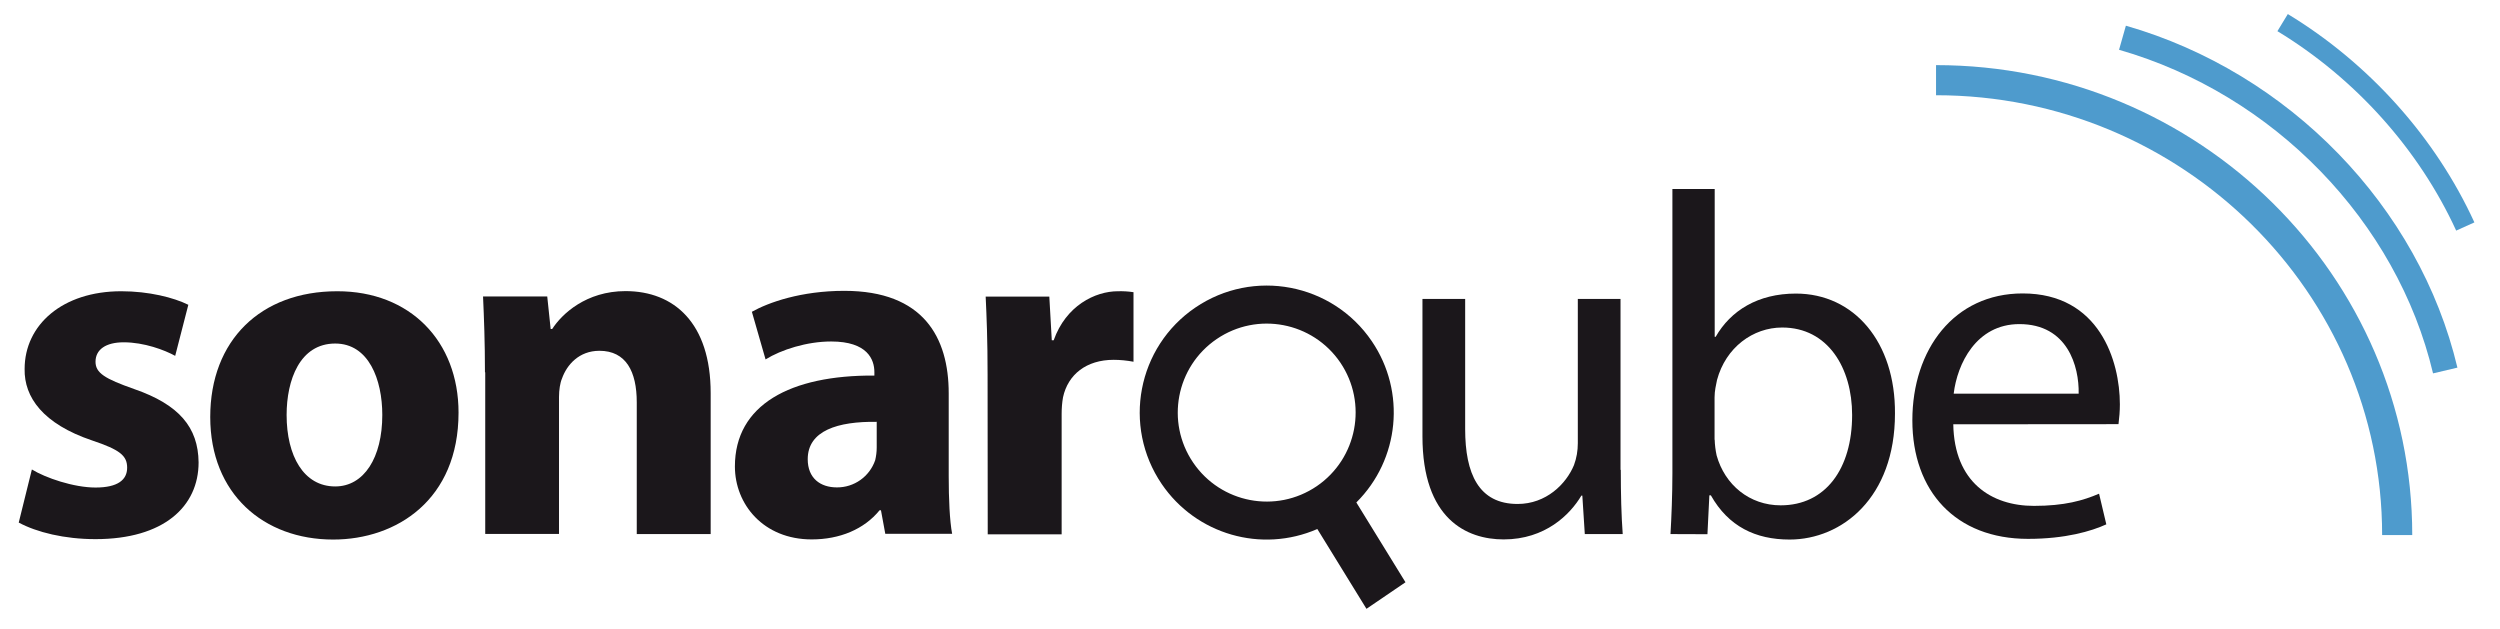
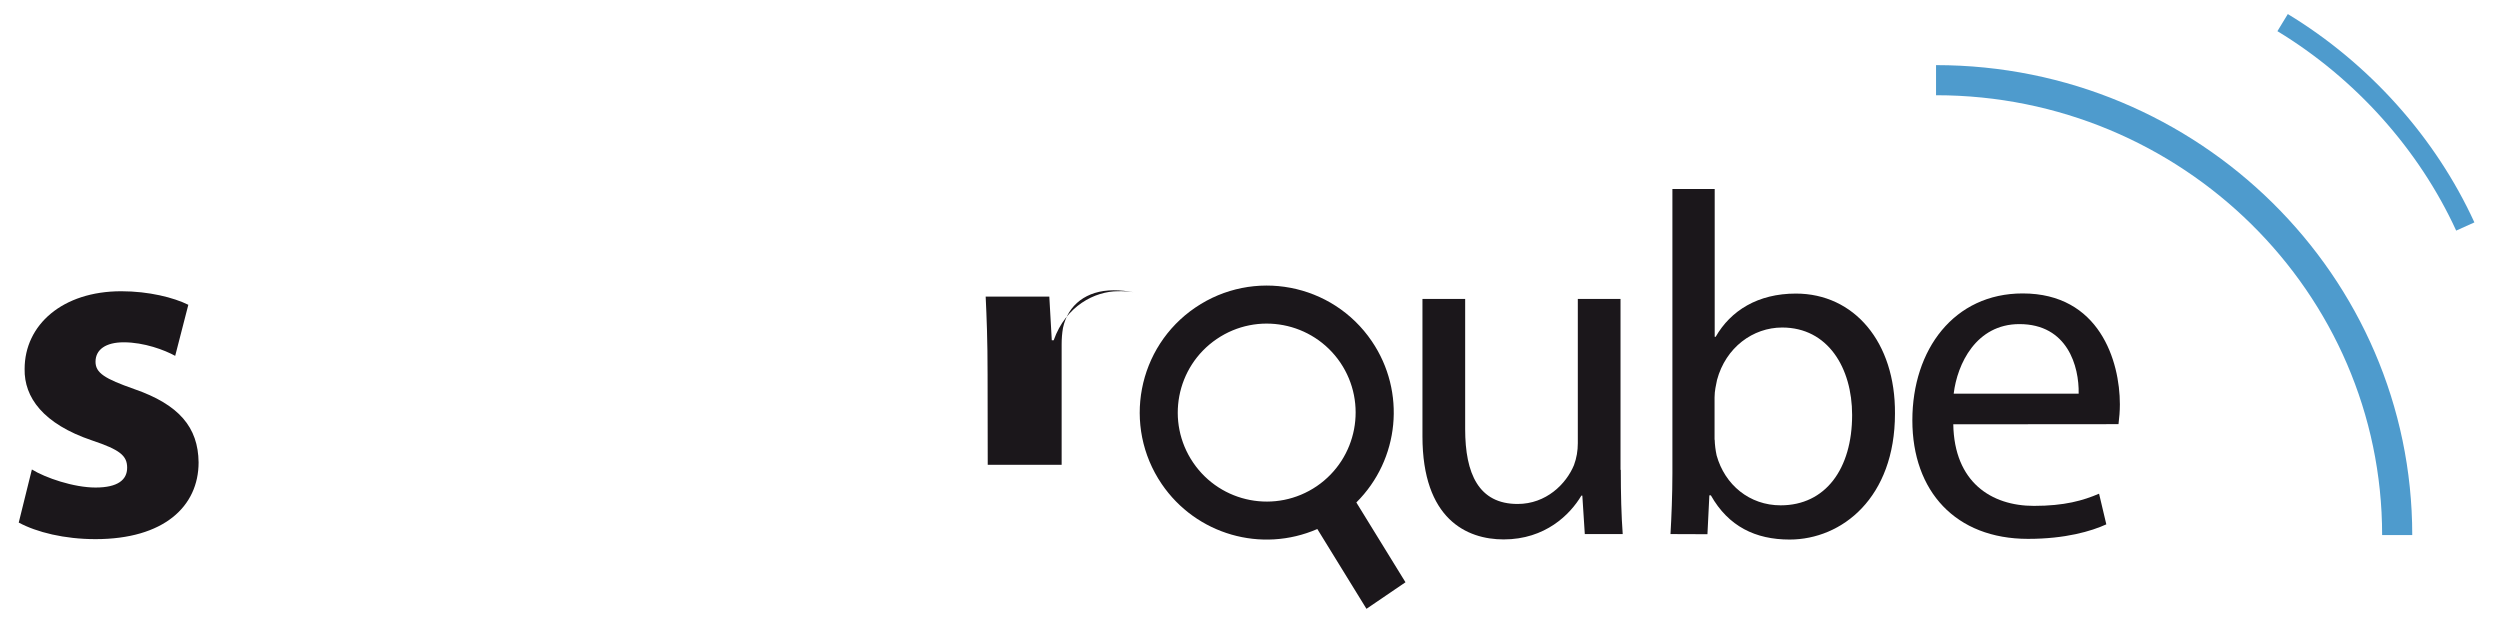
<svg xmlns="http://www.w3.org/2000/svg" xmlns:ns1="http://sodipodi.sourceforge.net/DTD/sodipodi-0.dtd" xmlns:ns2="http://www.inkscape.org/namespaces/inkscape" version="1.1" id="Calque_1" x="0px" y="0px" viewBox="0 0 1826.4 459.2" xml:space="preserve" ns1:docname="SonarQube logo black.svg" width="1826.4" height="459.2" ns2:version="1.0.2 (e86c870879, 2021-01-15)">
  <defs id="defs34" />
  <ns1:namedview pagecolor="#ffffff" bordercolor="#666666" borderopacity="1" objecttolerance="10" gridtolerance="10" guidetolerance="10" ns2:pageopacity="0" ns2:pageshadow="2" ns2:window-width="2090" ns2:window-height="819" id="namedview32" showgrid="false" ns2:zoom="0.68690546" ns2:cx="1072.2" ns2:cy="331.10001" ns2:window-x="2903" ns2:window-y="592" ns2:window-maximized="0" ns2:current-layer="Calque_1" />
  <style type="text/css" id="style2">
	.st0{fill:#1B171B;}
	.st1{fill:#4E9BCD;}
</style>
  <title id="title4">SonarQube white</title>
  <g id="SonarQube_Black" transform="translate(-174.011,-88.926)">
    <path class="st0" d="m 197.3,431.9 c 9.9,6.1 30.5,13.2 46.5,13.2 16.4,0 23.1,-5.7 23.1,-14.5 0,-8.8 -5.3,-13.1 -25.6,-19.9 -35.9,-12.1 -49.7,-31.6 -49.3,-52.2 0,-32.3 27.7,-56.8 70.6,-56.8 20.2,0 38.3,4.6 49,9.9 l -9.6,37.3 c -7.8,-4.3 -22.7,-9.9 -37.6,-9.9 -13.1,0 -20.6,5.3 -20.6,14.2 0,8.2 6.8,12.4 28.1,19.9 33,11.4 46.9,28 47.2,53.6 0,32.3 -25.5,56.1 -75.3,56.1 -22.7,0 -42.9,-5 -56.1,-12.1 z" id="path6" />
-     <path class="st0" d="m 509,390.4 c 0,63.5 -45.1,92.7 -91.6,92.7 -50.8,0 -89.8,-33.4 -89.8,-89.5 0,-56.1 36.9,-91.9 92.7,-91.9 53.3,-0.1 88.7,36.5 88.7,88.7 z m -125.6,1.7 c 0,29.8 12.4,52.2 35.5,52.2 21,0 34.4,-21 34.4,-52.2 0,-25.9 -9.9,-52.2 -34.4,-52.2 -25.9,0 -35.5,26.7 -35.5,52.2 z" id="path8" />
-     <path class="st0" d="m 528.3,360.9 c 0,-21.6 -0.7,-40.1 -1.4,-55.4 h 46.9 l 2.5,23.8 h 1.1 c 7.1,-11 24.8,-27.7 53.6,-27.7 35.5,0 62.2,23.4 62.2,74.5 v 103 h -54 v -96.3 c 0,-22.4 -7.8,-37.6 -27.3,-37.6 -14.9,0 -23.8,10.3 -27.3,20.2 -1.4,3.2 -2.2,8.5 -2.2,13.5 V 479 H 528.5 V 360.9 Z" id="path10" />
-     <path class="st0" d="m 820.8,479.1 -3.2,-17.4 h -1 C 805.3,475.6 787.5,483 767,483 c -35.2,0 -56.1,-25.6 -56.1,-53.3 0,-45.1 40.5,-66.8 101.9,-66.4 v -2.5 c 0,-9.2 -5,-22.4 -31.6,-22.4 -17.7,0 -36.5,6 -47.9,13.1 l -10,-34.8 c 12.1,-6.8 35.9,-15.3 67.5,-15.3 57.9,0 76.3,34.1 76.3,74.9 v 60.4 c 0,16.7 0.7,32.6 2.5,42.2 h -48.8 z m -6.3,-82 c -28.4,-0.4 -50.4,6.4 -50.4,27.3 0,13.9 9.2,20.6 21.3,20.6 12.6,0.1 23.9,-7.9 28,-19.9 0.7,-3 1.1,-6.1 1.1,-9.2 z" id="path12" />
-     <path class="st0" d="m 895.5,362.7 c 0,-25.5 -0.7,-42.2 -1.4,-57.1 h 46.5 l 1.8,31.9 h 1.4 c 8.9,-25.2 30.2,-35.8 46.9,-35.8 3.8,-0.1 7.6,0.1 11.4,0.7 v 50.8 c -4.8,-0.9 -9.7,-1.4 -14.5,-1.4 -19.9,0 -33.4,10.7 -37,27.4 -0.7,4 -1,8 -1,12.1 v 88 h -54 z" id="path14" />
+     <path class="st0" d="m 895.5,362.7 c 0,-25.5 -0.7,-42.2 -1.4,-57.1 h 46.5 l 1.8,31.9 h 1.4 c 8.9,-25.2 30.2,-35.8 46.9,-35.8 3.8,-0.1 7.6,0.1 11.4,0.7 c -4.8,-0.9 -9.7,-1.4 -14.5,-1.4 -19.9,0 -33.4,10.7 -37,27.4 -0.7,4 -1,8 -1,12.1 v 88 h -54 z" id="path14" />
    <path class="st0" d="m 1358.1,432.2 c 0,17.7 0.4,33.4 1.4,46.9 h -27.7 L 1330,451 h -0.7 c -8.2,13.8 -26.3,32 -56.8,32 -27,0 -59.3,-14.9 -59.3,-75.3 V 307.3 h 31.2 v 95.1 c 0,32.6 9.9,54.7 38.3,54.7 20.9,0 35.5,-14.6 41.2,-28.4 1.9,-5.1 2.8,-10.5 2.8,-16 V 307.3 h 31.2 v 124.9 z" id="path16" />
    <path class="st0" d="m 1394.4,479.1 c 0.7,-11.7 1.4,-29.1 1.4,-44.4 V 227 h 30.9 v 108 h 0.7 c 11,-19.2 30.9,-31.6 58.6,-31.6 42.6,0 72.8,35.5 72.4,87.7 0,61.4 -38.7,92 -77,92 -24.9,0 -44.7,-9.6 -57.5,-32.3 h -1.1 l -1.4,28.4 z m 32.3,-68.9 c 0.1,3.8 0.6,7.6 1.4,11.4 6,21.6 24.1,36.5 46.8,36.5 32.7,0 52.2,-26.6 52.2,-66 0,-34.4 -17.7,-63.9 -51.1,-63.9 -21.3,0 -41.2,14.5 -47.6,38.3 -0.7,3.6 -1.8,7.8 -1.8,12.8 v 30.9 z" id="path18" />
    <path class="st0" d="m 1601,398.9 c 0.7,42.2 27.7,59.6 58.9,59.6 22.4,0 35.9,-3.9 47.6,-8.9 l 5.3,22.4 c -11,5 -29.8,10.6 -57.2,10.6 -52.9,0 -84.5,-34.8 -84.5,-86.6 0,-51.8 30.5,-92.7 80.6,-92.7 56.1,0 71,49.4 71,81 0,4.9 -0.4,9.7 -1,14.5 z m 91.6,-22.4 c 0.4,-19.9 -8.1,-50.8 -43.3,-50.8 -31.6,0 -45.4,29.1 -48,50.8 z" id="path20" />
    <path class="st0" d="m 1176.2,338.2 c -28.8,-42.4 -86.5,-53.4 -128.9,-24.6 -42.4,28.8 -53.4,86.5 -24.6,128.9 25.1,36.9 72.8,50.7 113.7,32.9 l 35.9,58.3 28.5,-19.4 -35.9,-58.3 c 31.6,-31.4 36.4,-80.9 11.3,-117.8 M 1136,444.1 c -29.7,20.2 -70.1,12.5 -90.3,-17.2 -20.2,-29.7 -12.5,-70.1 17.2,-90.3 29.7,-20.2 70.1,-12.5 90.3,17.2 0,0 0,0 0,0 20.1,29.7 12.4,70.1 -17.2,90.3" id="path22" />
    <path class="st1" d="m 1936.3,479.8 h -22 c 0,-177.2 -146.2,-321.3 -325.9,-321.3 v -22 c 191.8,0 347.9,154 347.9,343.3 z" id="path24" />
-     <path class="st1" d="M 1951.5,361.7 C 1925.1,250.5 1835,157.7 1722.1,125.3 l 5,-17.6 c 119.2,34.2 214.3,132.2 242.2,249.8 z" id="path26" />
    <path class="st1" d="m 1968.4,257.4 c -27.2,-59.3 -73.6,-111.1 -130.6,-145.7 l 7.6,-12.5 c 59.5,36.1 107.9,90.2 136.3,152.2 z" id="path28" />
  </g>
</svg>